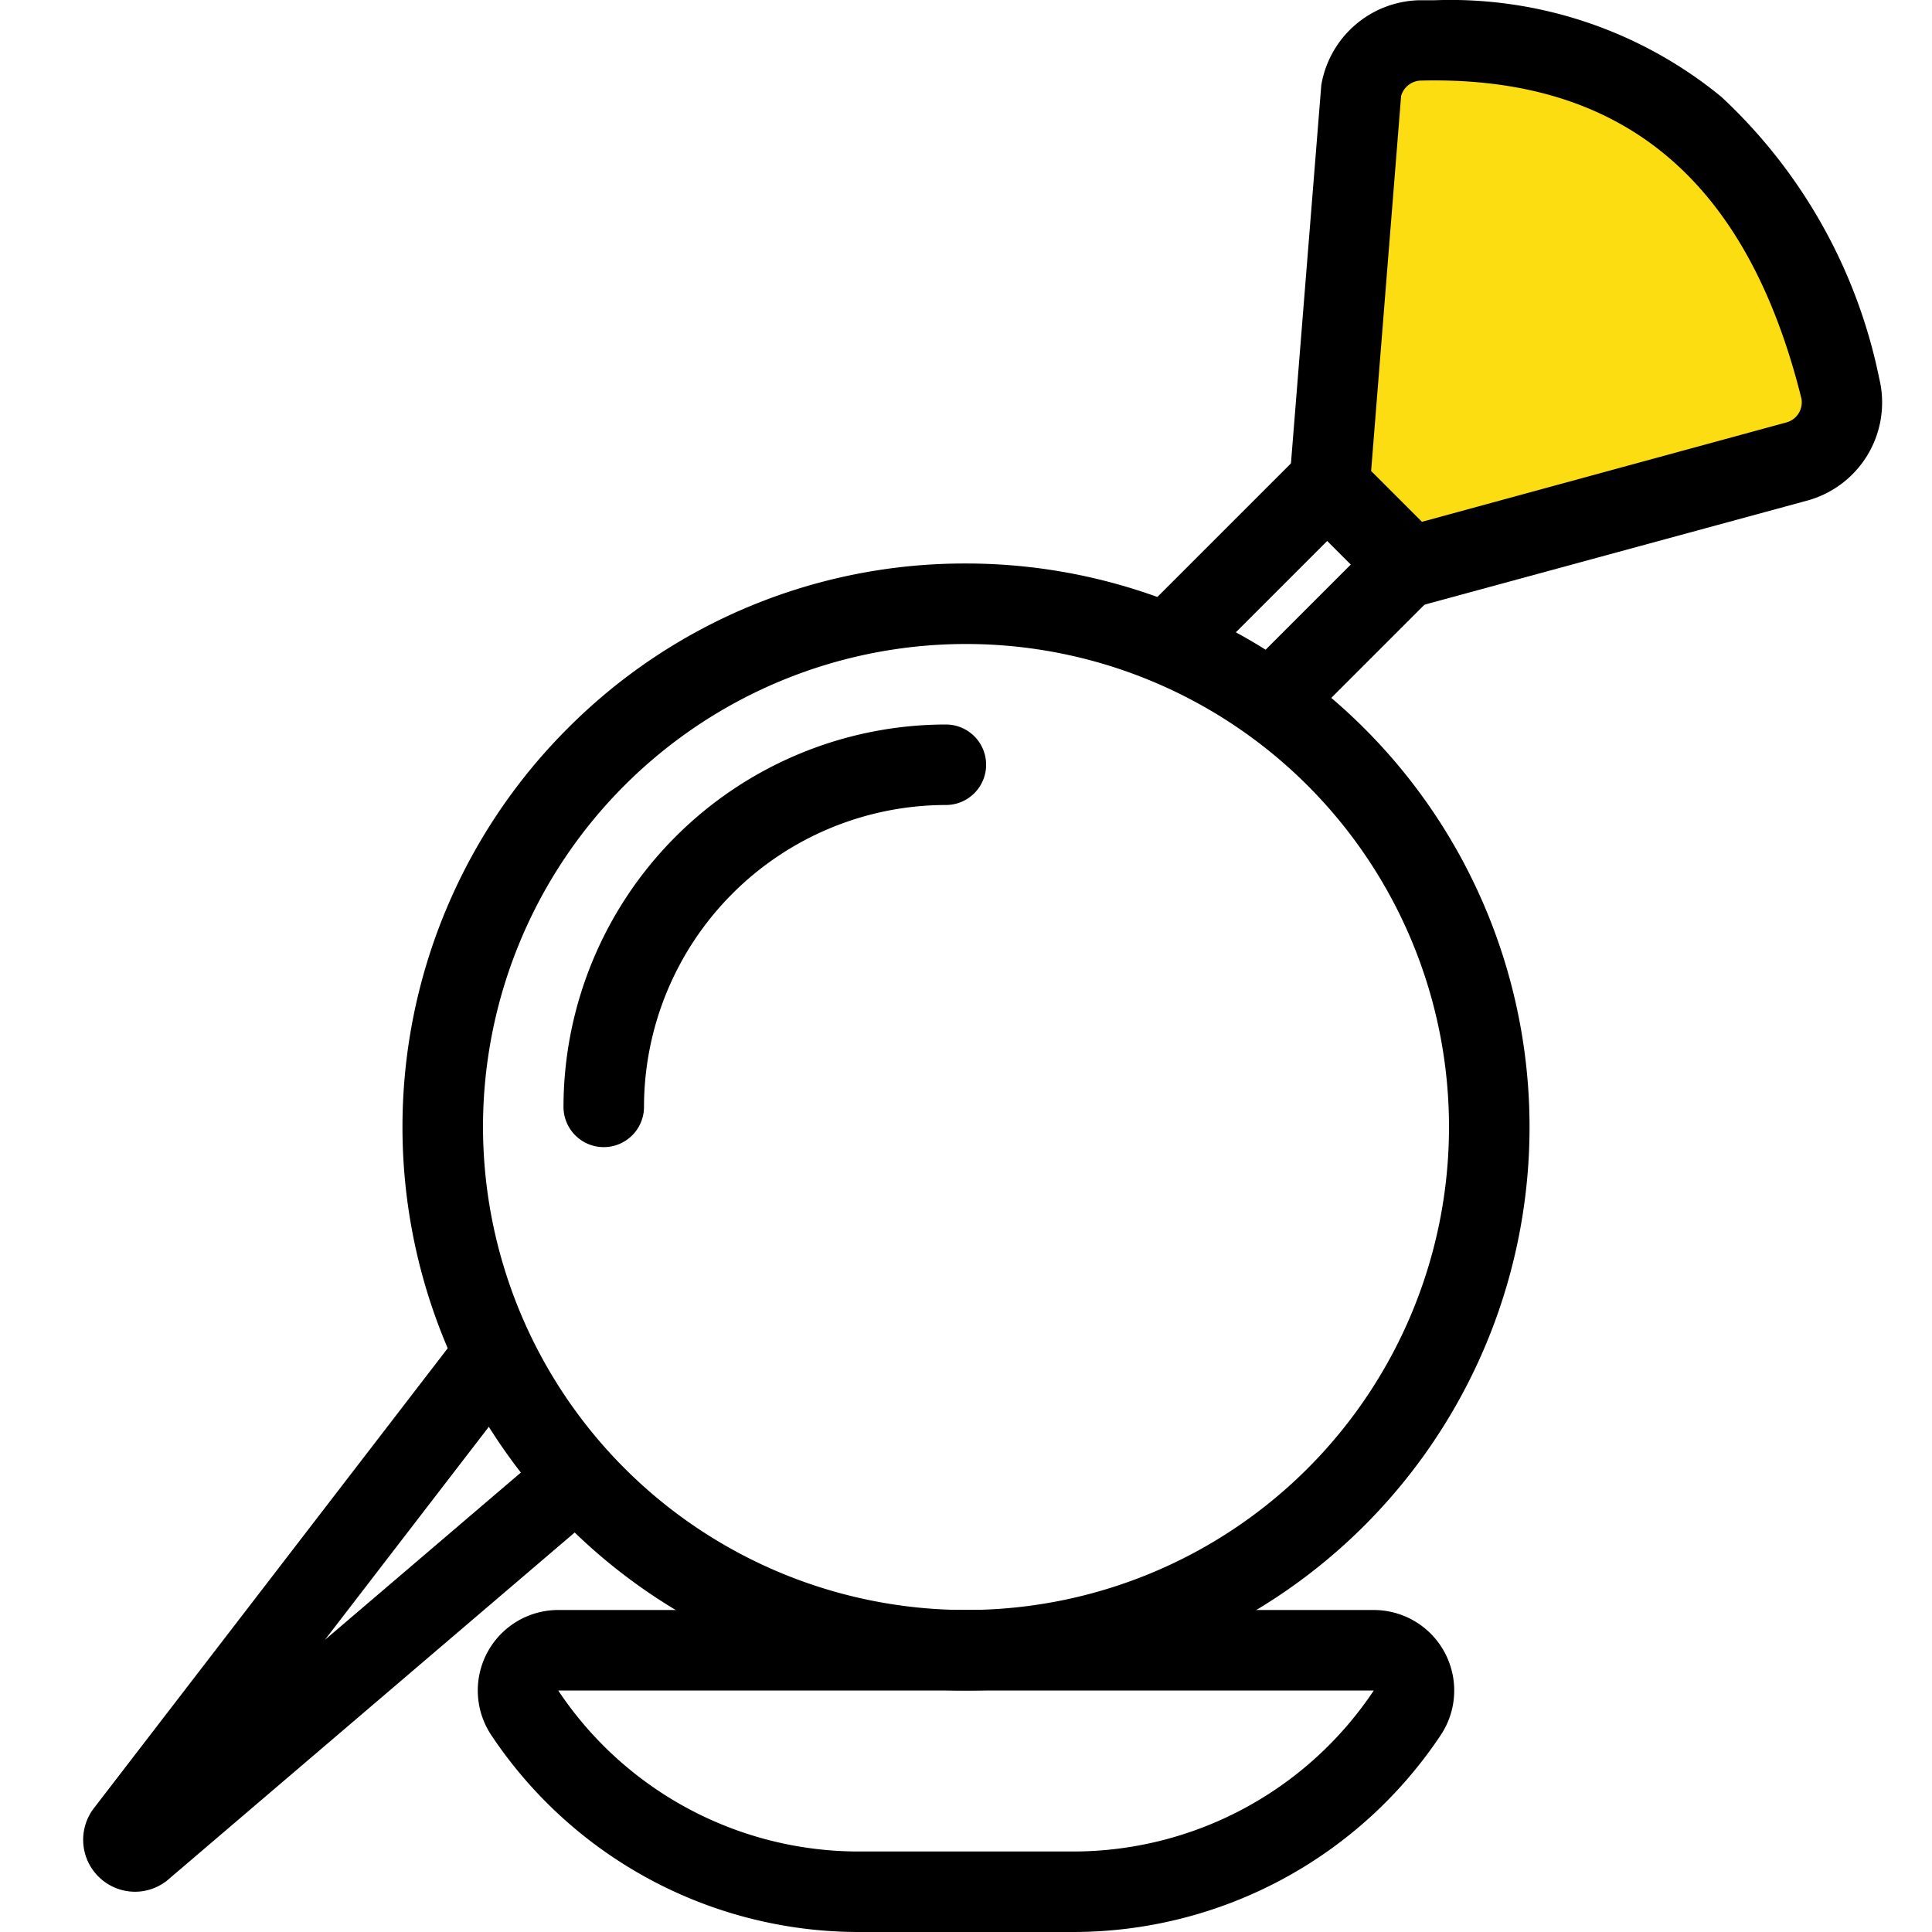
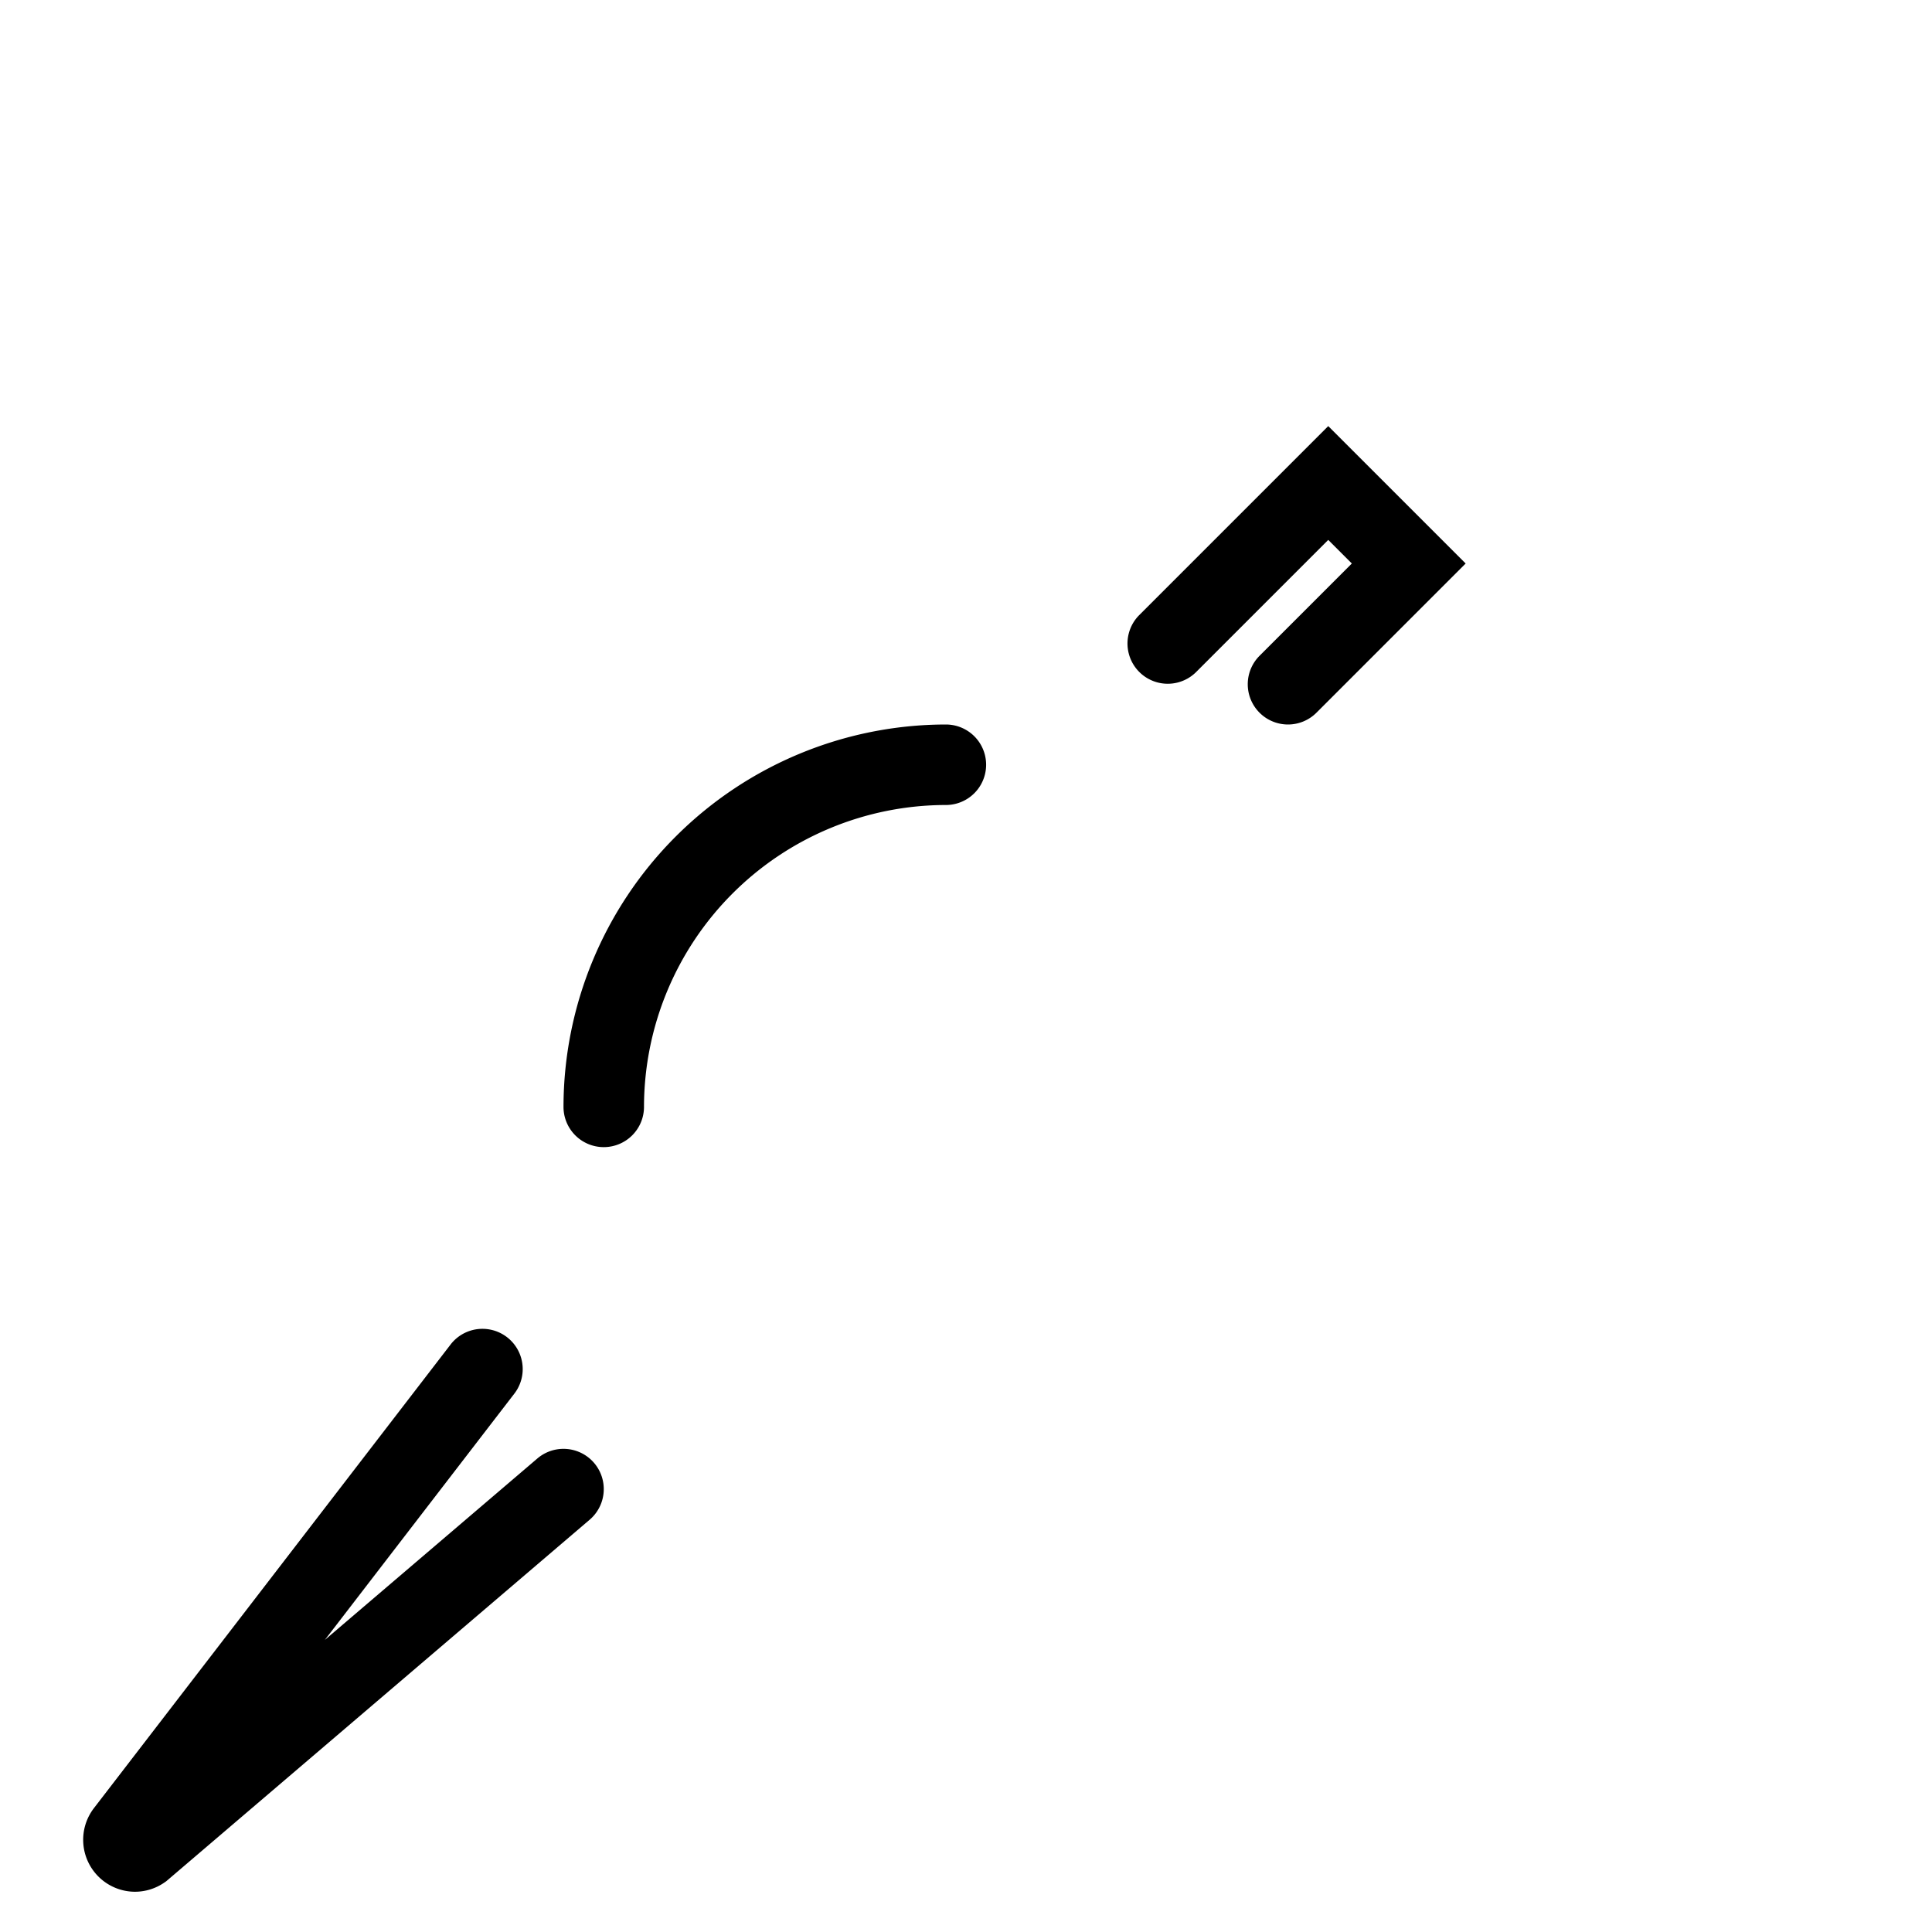
<svg xmlns="http://www.w3.org/2000/svg" width="48" height="48" viewBox="0 0 48 48">
  <g transform="translate(-264 -264)">
-     <rect width="48" height="48" transform="translate(264 264)" fill="#e6e6e6" opacity="0" />
-     <path d="M13-1a14,14,0,0,1,9.9,23.9A14,14,0,1,1,3.1,3.1,13.908,13.908,0,0,1,13-1Zm0,26A12,12,0,1,0,1,13,12.014,12.014,0,0,0,13,25Z" transform="translate(275 279)" />
    <path d="M279,292.5a1,1,0,0,1-1-1,9.511,9.511,0,0,1,9.5-9.5,1,1,0,0,1,0,2,7.509,7.509,0,0,0-7.5,7.5A1,1,0,0,1,279,292.5Z" />
    <path d="M296,282a1,1,0,0,1-.707-1.707L297.586,278l-.586-.586-3.293,3.293a1,1,0,0,1-1.414-1.414L297,274.586,300.414,278l-3.707,3.707A1,1,0,0,1,296,282Z" />
-     <path d="M297,276l.789-9.84a1.521,1.521,0,0,1,1.466-1.239q8.221-.2,10.432,8.623a1.517,1.517,0,0,1-1.065,1.832L299,278Z" fill="#fbdd12" />
-     <path d="M298.7,279.117l-2.737-2.737.83-10.35.009-.049a2.53,2.53,0,0,1,2.426-2.059c.127,0,.254,0,.379,0a10.618,10.618,0,0,1,7.126,2.4,13.129,13.129,0,0,1,3.92,6.987,2.527,2.527,0,0,1-1.772,3.04Zm-.669-3.5,1.263,1.263,9.062-2.471a.516.516,0,0,0,.358-.624c-1.358-5.417-4.444-7.986-9.438-7.867a.524.524,0,0,0-.5.383Z" transform="translate(0.034 0.084)" />
    <path d="M267.352,311a1.291,1.291,0,0,1-1.021-2.074l8.876-11.538a1,1,0,0,1,1.585,1.219l-4.721,6.136,5.279-4.507a1,1,0,0,1,1.3,1.521l-10.521,8.983-.042.029A1.287,1.287,0,0,1,267.352,311Z" />
-     <path d="M277.864,304h20.275a2,2,0,0,1,1.661,3.1,10.976,10.976,0,0,1-9.151,4.9h-5.3a10.97,10.97,0,0,1-9.145-4.894A2,2,0,0,1,277.864,304Zm20.267,2H277.869a8.974,8.974,0,0,0,7.478,4h5.3A8.98,8.98,0,0,0,298.131,306Z" />
  </g>
</svg>